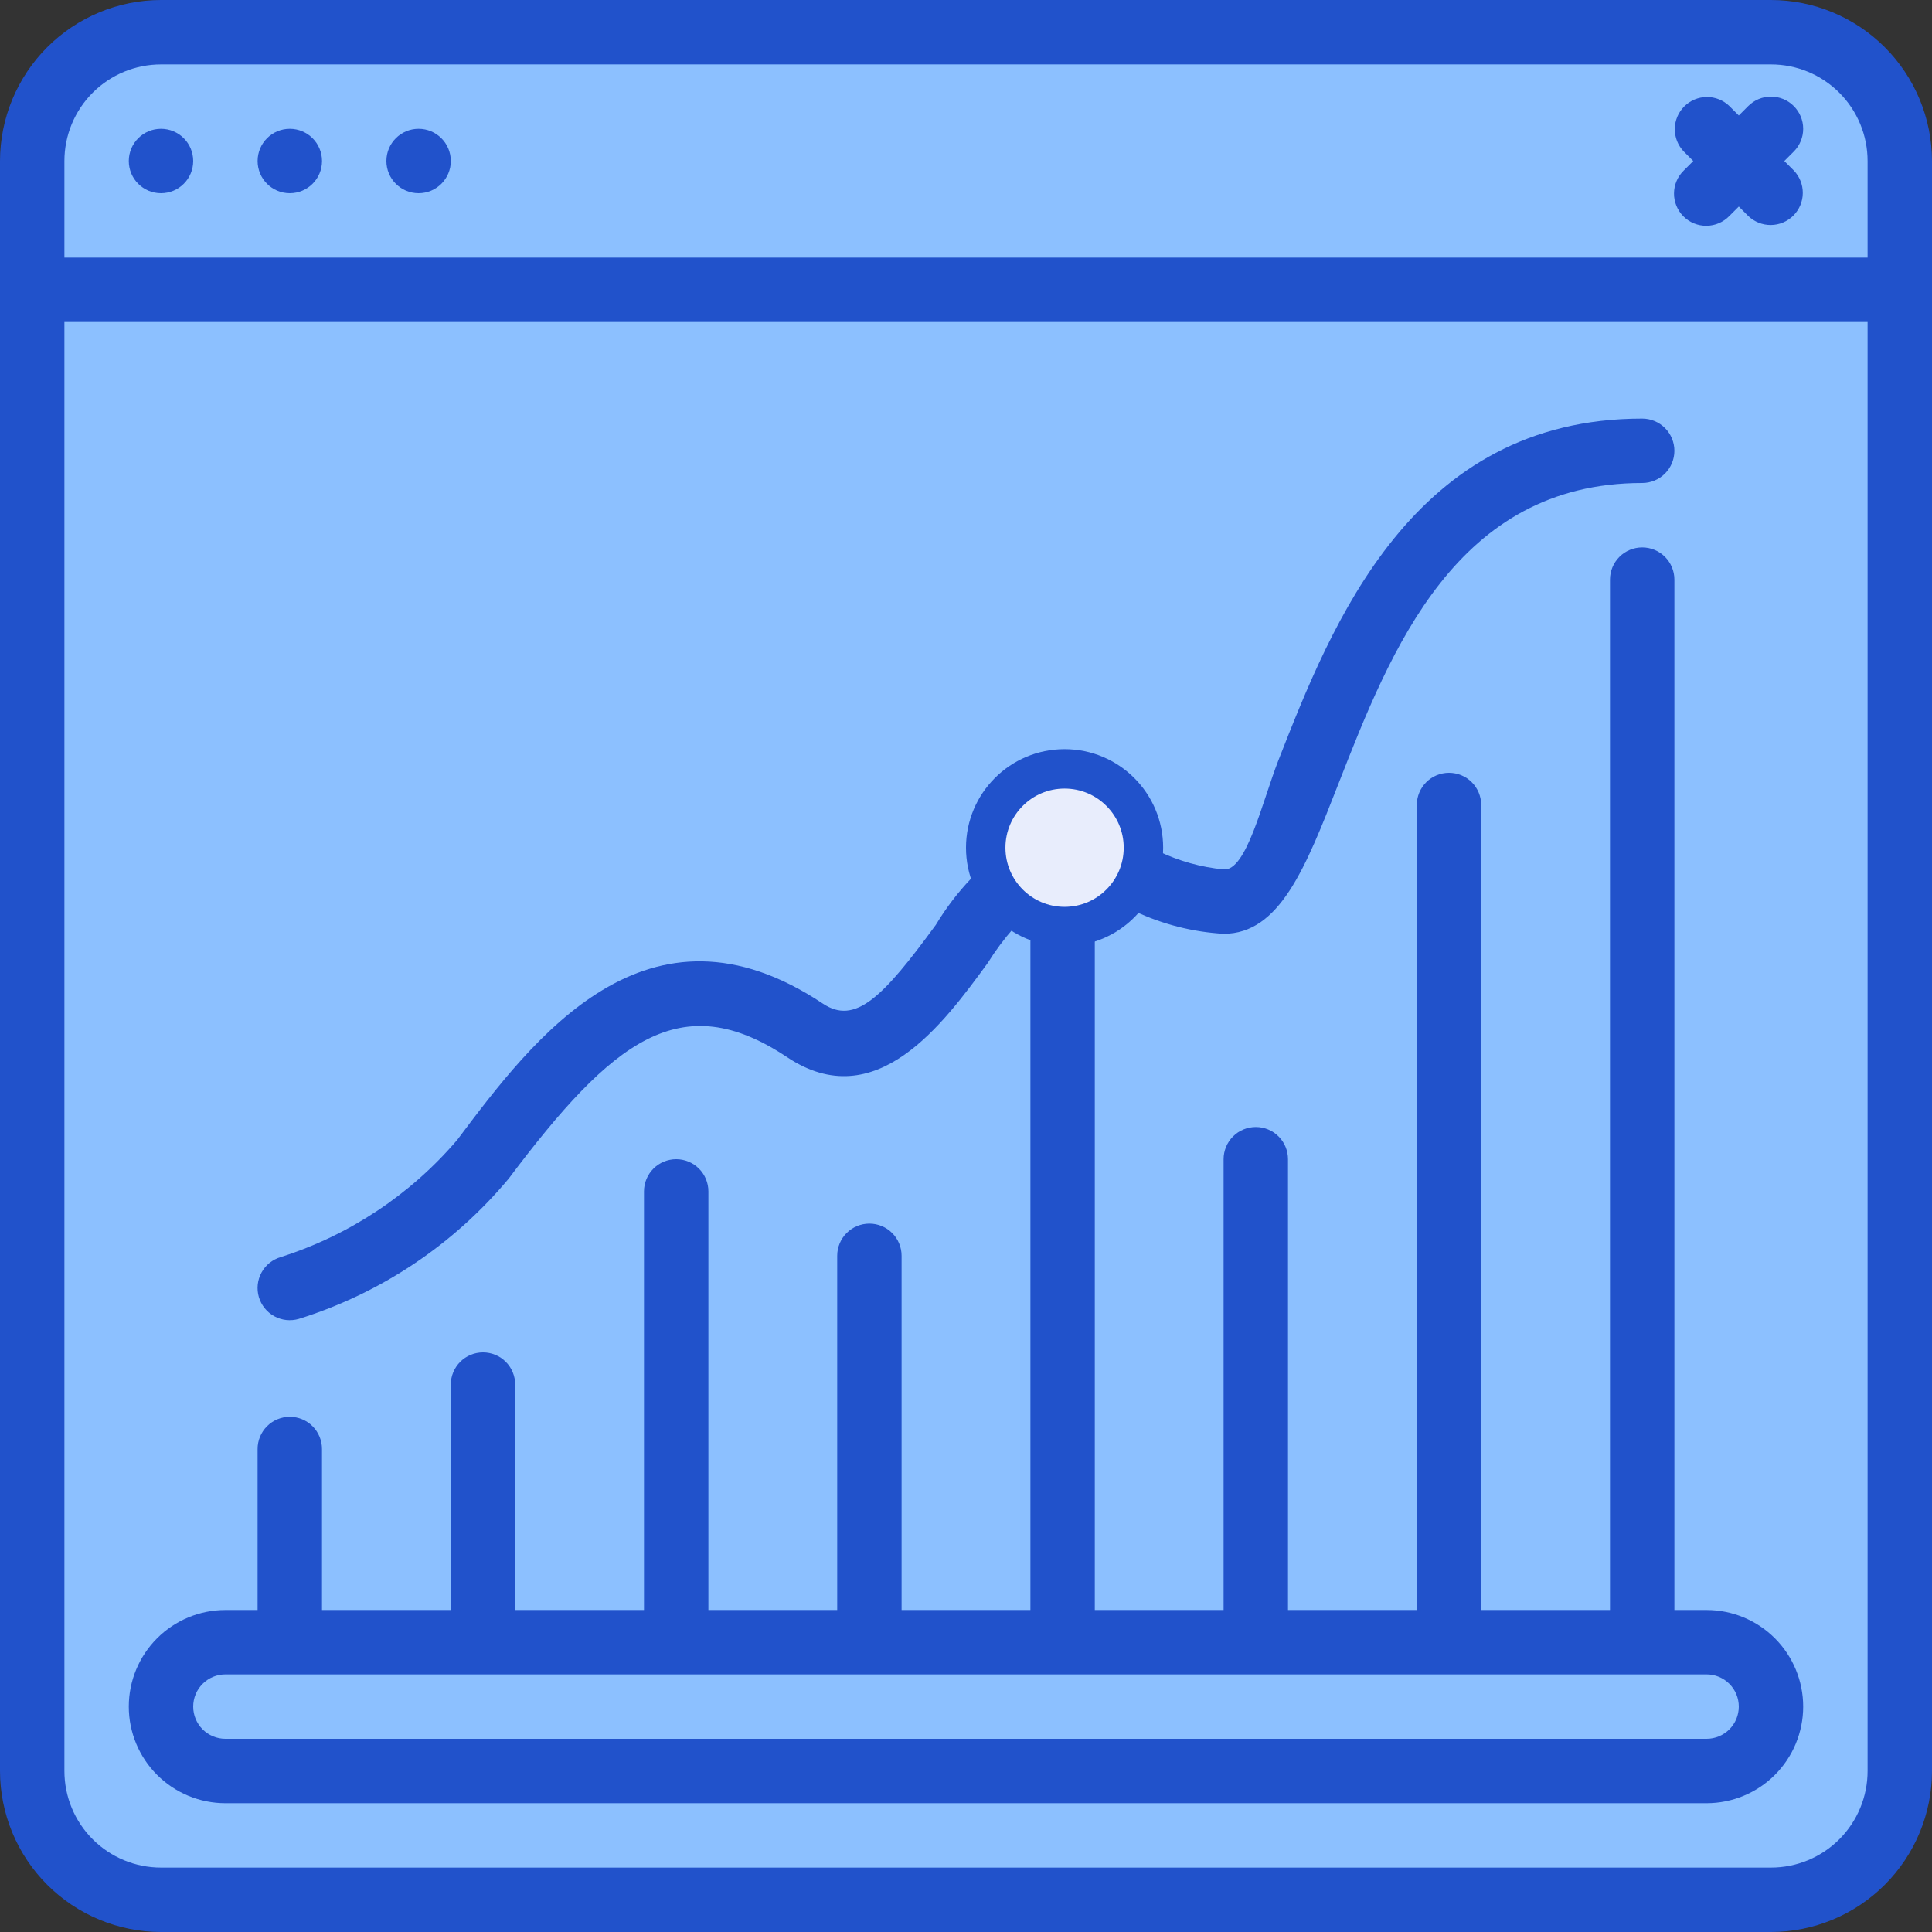
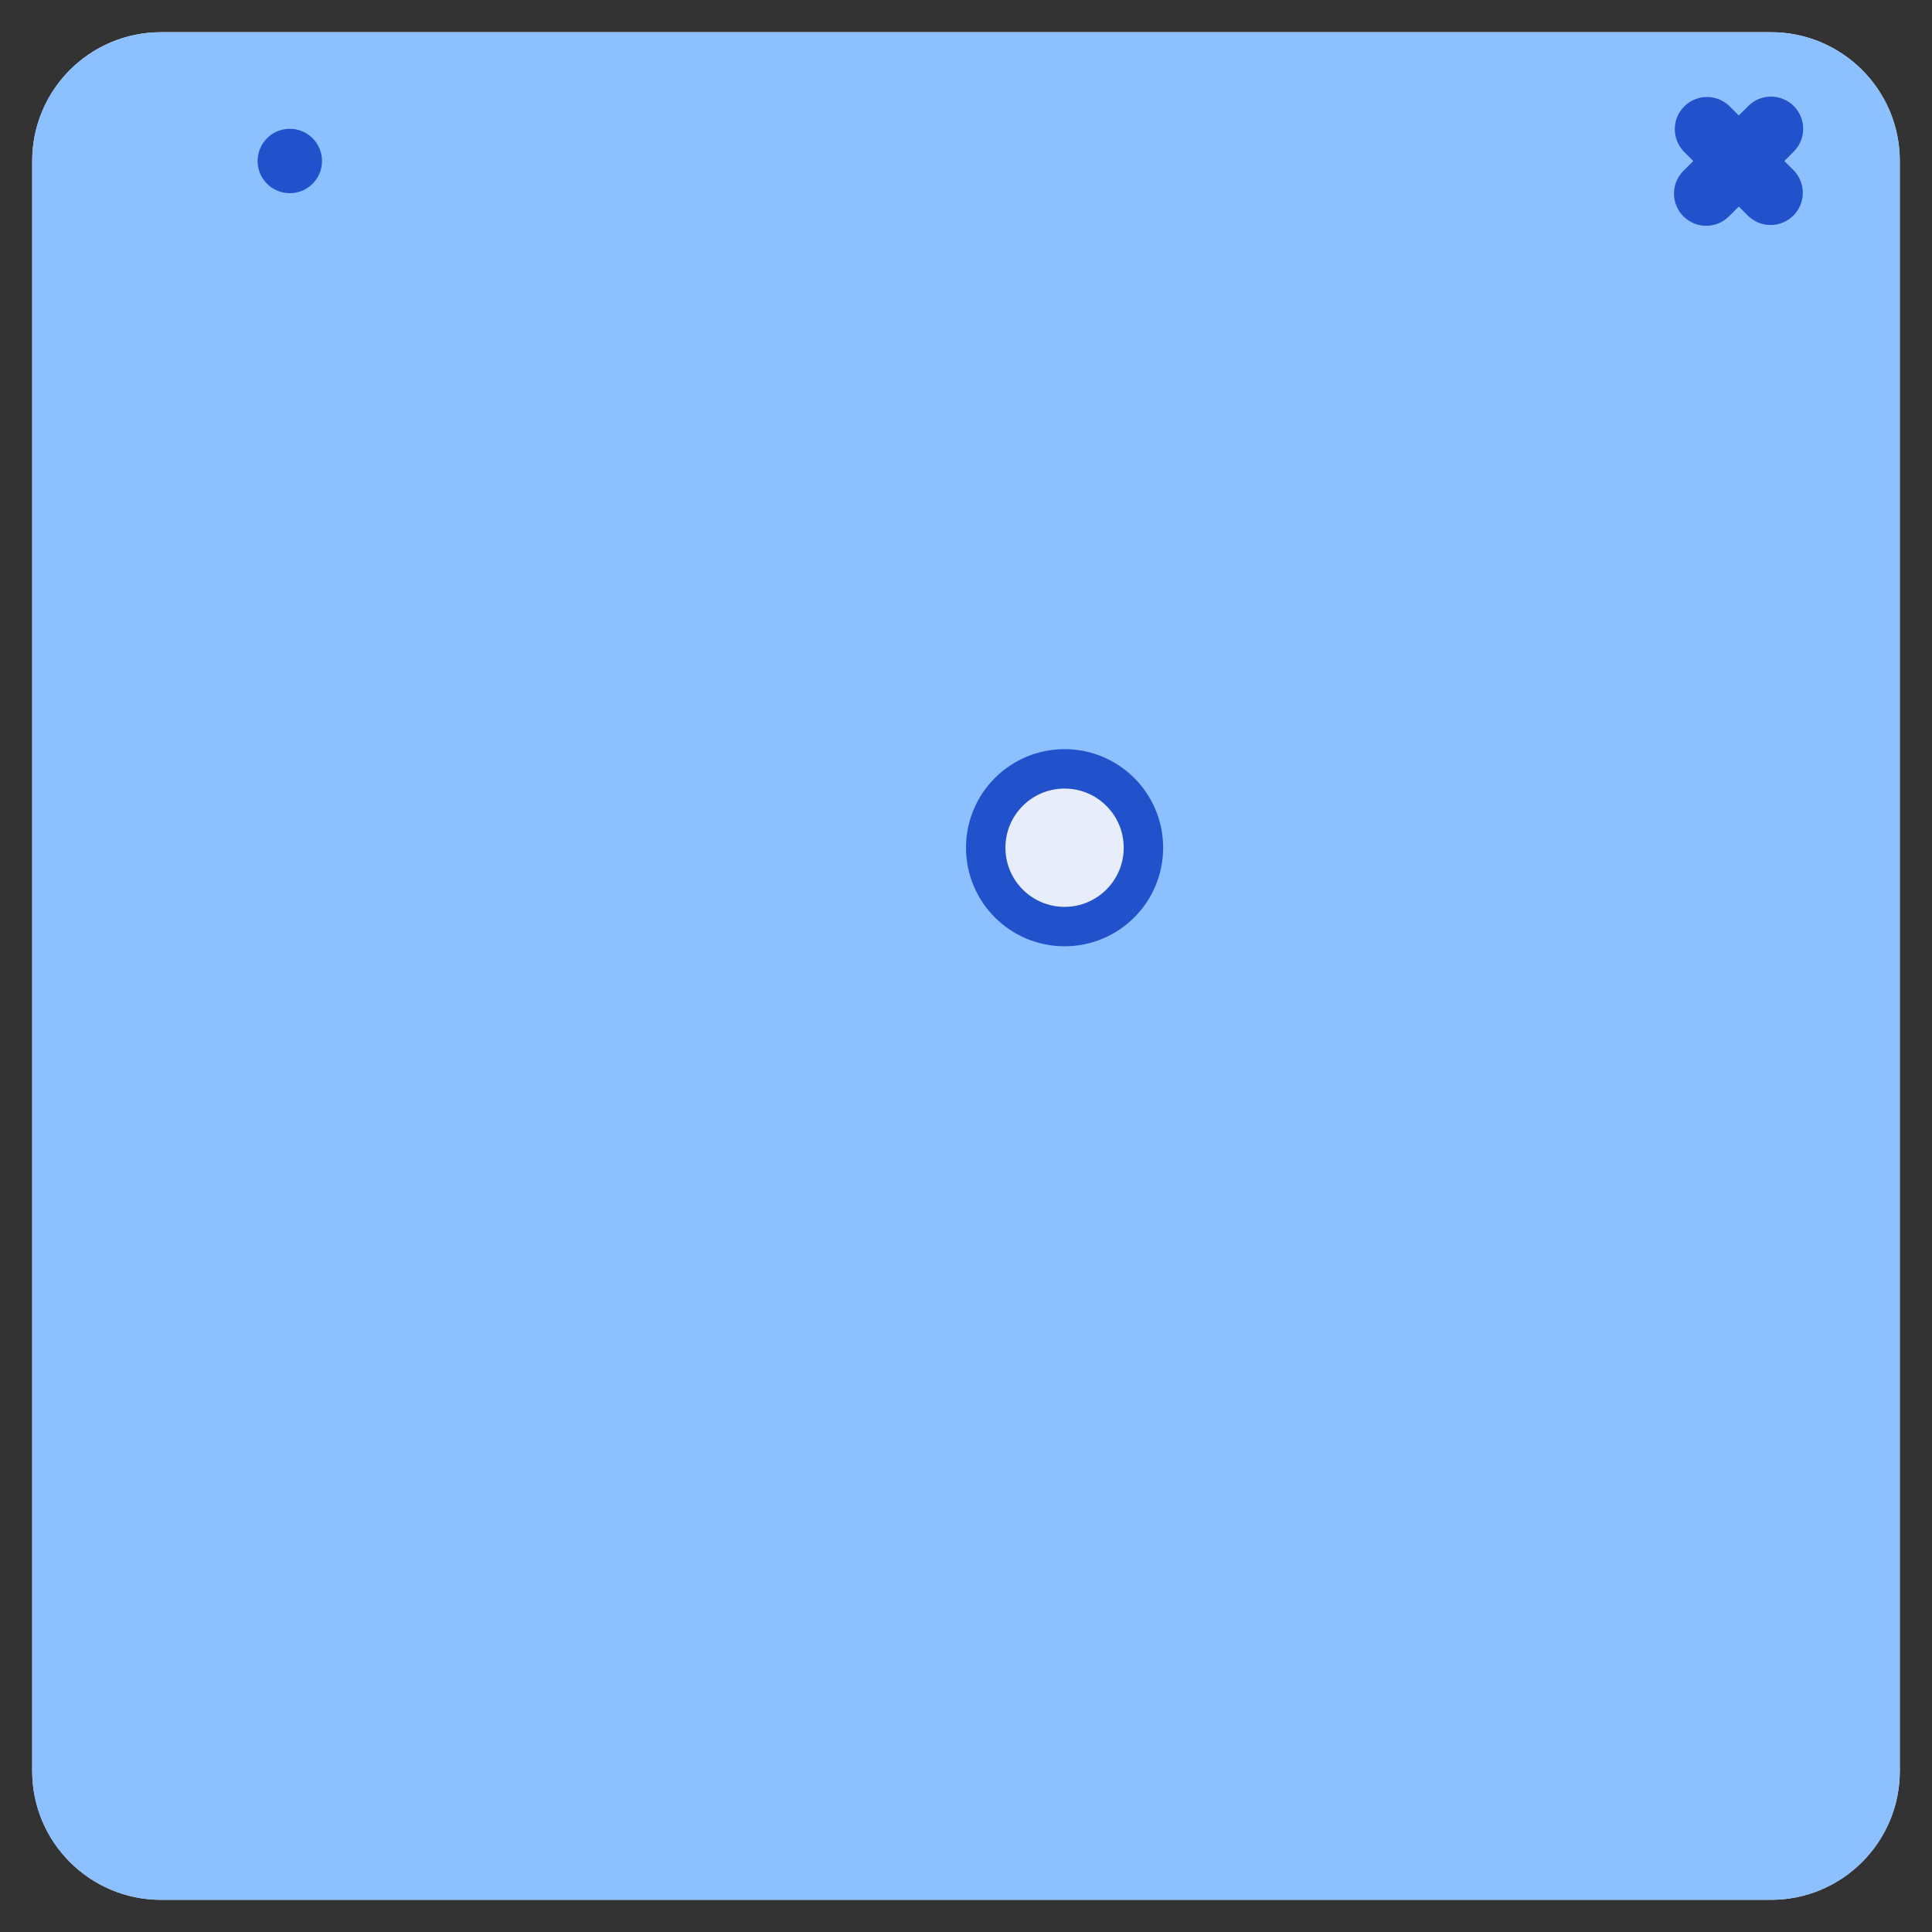
<svg xmlns="http://www.w3.org/2000/svg" width="98" height="98" viewBox="0 0 98 98" fill="none">
  <rect x="0" y="0" width="98" height="98" fill="#333333" stroke="none" />
  <g clip-path="url(#clip0_109_33)">
    <path d="M89.833 1.634H8.167C4.558 1.634 1.633 4.559 1.633 8.167V89.834C1.633 93.442 4.558 96.367 8.167 96.367H89.833C93.442 96.367 96.367 93.442 96.367 89.834V8.167C96.367 4.559 93.442 1.634 89.833 1.634Z" fill="#E8EDFC" />
    <path d="M89.833 1.634H8.167C4.558 1.634 1.633 4.559 1.633 8.167V89.834C1.633 93.442 4.558 96.367 8.167 96.367H89.833C93.442 96.367 96.367 93.442 96.367 89.834V8.167C96.367 4.559 93.442 1.634 89.833 1.634Z" fill="#8CC0FF" />
-     <path d="M6.533 86.567C6.533 87.866 7.049 89.112 7.968 90.031C8.887 90.95 10.134 91.467 11.433 91.467H86.567C87.866 91.467 89.112 90.95 90.031 90.031C90.95 89.112 91.466 87.866 91.466 86.567C91.466 85.267 90.95 84.021 90.031 83.102C89.112 82.183 87.866 81.667 86.567 81.667H84.933V29.4C84.933 28.967 84.761 28.551 84.455 28.245C84.148 27.939 83.733 27.767 83.3 27.767C82.867 27.767 82.451 27.939 82.145 28.245C81.839 28.551 81.666 28.967 81.666 29.4V81.667H75.133V40.833C75.133 40.4 74.961 39.985 74.655 39.678C74.349 39.372 73.933 39.2 73.5 39.2C73.067 39.2 72.651 39.372 72.345 39.678C72.039 39.985 71.867 40.4 71.867 40.833V81.667H65.333V58.8C65.333 58.367 65.161 57.951 64.855 57.645C64.549 57.339 64.133 57.167 63.7 57.167C63.267 57.167 62.851 57.339 62.545 57.645C62.239 57.951 62.066 58.367 62.066 58.8V81.667H55.533V45.267C55.533 44.833 55.361 44.418 55.055 44.112C54.748 43.805 54.333 43.633 53.9 43.633C53.467 43.633 53.051 43.805 52.745 44.112C52.439 44.418 52.267 44.833 52.267 45.267V81.667H45.733V63.7C45.733 63.267 45.561 62.851 45.255 62.545C44.949 62.239 44.533 62.067 44.1 62.067C43.667 62.067 43.251 62.239 42.945 62.545C42.639 62.851 42.467 63.267 42.467 63.7V81.667H35.933V60.433C35.933 60 35.761 59.585 35.455 59.278C35.148 58.972 34.733 58.8 34.3 58.8C33.867 58.8 33.451 58.972 33.145 59.278C32.839 59.585 32.666 60 32.666 60.433V81.667H26.133V70.233C26.133 69.8 25.961 69.385 25.655 69.078C25.349 68.772 24.933 68.6 24.5 68.6C24.067 68.6 23.651 68.772 23.345 69.078C23.039 69.385 22.866 69.8 22.866 70.233V81.667H16.333V73.5C16.333 73.067 16.161 72.651 15.855 72.345C15.549 72.039 15.133 71.867 14.7 71.867C14.267 71.867 13.851 72.039 13.545 72.345C13.239 72.651 13.066 73.067 13.066 73.5V81.667H11.433C10.134 81.667 8.887 82.183 7.968 83.102C7.049 84.021 6.533 85.267 6.533 86.567ZM11.433 84.933H86.567C87 84.933 87.415 85.105 87.722 85.412C88.028 85.718 88.2 86.133 88.2 86.567C88.2 87 88.028 87.415 87.722 87.722C87.415 88.028 87 88.2 86.567 88.2H11.433C11 88.2 10.585 88.028 10.278 87.722C9.972 87.415 9.8 87 9.8 86.567C9.8 86.133 9.972 85.718 10.278 85.412C10.585 85.105 11 84.933 11.433 84.933Z" fill="#2152CB" />
-     <path fill-rule="evenodd" clip-rule="evenodd" d="M23.193 57.82C20.822 60.598 17.721 62.657 14.241 63.765C13.825 63.887 13.474 64.168 13.266 64.548C13.058 64.928 13.009 65.375 13.13 65.791C13.252 66.207 13.533 66.557 13.913 66.766C14.293 66.974 14.74 67.023 15.156 66.901C19.318 65.603 23.016 63.13 25.807 59.78C31.081 52.757 34.538 50.032 39.927 53.626C44.423 56.621 47.843 51.94 50.107 48.84C50.88 47.595 51.856 46.49 52.997 45.57C54.214 44.962 55.525 45.407 57.541 46.214C58.962 46.885 60.497 47.275 62.067 47.367C64.915 47.367 66.228 44.012 67.889 39.764C70.55 32.964 73.862 24.5 83.3 24.5C83.733 24.5 84.148 24.328 84.455 24.022C84.761 23.715 84.933 23.3 84.933 22.867C84.933 22.433 84.761 22.018 84.455 21.712C84.148 21.405 83.733 21.233 83.3 21.233C71.631 21.233 67.55 31.669 64.843 38.575C64.027 40.67 63.217 44.211 62.067 44.1C60.916 43.989 59.794 43.675 58.752 43.172C56.703 42.356 54.151 41.33 51.536 42.638C49.885 43.749 48.496 45.209 47.469 46.914C44.763 50.62 43.373 51.996 41.74 50.908C32.83 44.971 27.032 52.703 23.193 57.82Z" fill="#2152CB" />
-     <path fill-rule="evenodd" clip-rule="evenodd" d="M89.833 0H8.167C6.002 0.003 3.926 0.864 2.395 2.395C0.864 3.926 0.003 6.002 0 8.167L0 76.767L0 89.833C0.003 91.999 0.864 94.074 2.395 95.605C3.926 97.136 6.002 97.997 8.167 98H89.833C91.999 97.997 94.074 97.136 95.605 95.605C97.136 94.074 97.997 91.999 98 89.833V8.167C97.997 6.002 97.136 3.926 95.605 2.395C94.074 0.864 91.999 0.003 89.833 0ZM3.267 16.333V76.767V89.833C3.267 91.133 3.783 92.379 4.702 93.298C5.621 94.217 6.867 94.733 8.167 94.733H89.833C91.133 94.733 92.379 94.217 93.298 93.298C94.217 92.379 94.733 91.133 94.733 89.833V16.333H3.267ZM3.267 8.167V13.067H94.733V8.167C94.733 6.867 94.217 5.621 93.298 4.702C92.379 3.783 91.133 3.267 89.833 3.267H8.167C6.867 3.267 5.621 3.783 4.702 4.702C3.783 5.621 3.267 6.867 3.267 8.167Z" fill="#2152CB" />
-     <path d="M8.167 9.8C9.069 9.8 9.8 9.069 9.8 8.167C9.8 7.264 9.069 6.533 8.167 6.533C7.264 6.533 6.533 7.264 6.533 8.167C6.533 9.069 7.264 9.8 8.167 9.8Z" fill="#2152CB" />
    <path d="M14.7 9.8C15.602 9.8 16.334 9.069 16.334 8.167C16.334 7.264 15.602 6.533 14.7 6.533C13.798 6.533 13.067 7.264 13.067 8.167C13.067 9.069 13.798 9.8 14.7 9.8Z" fill="#2152CB" />
-     <path d="M21.233 9.8C22.136 9.8 22.867 9.069 22.867 8.167C22.867 7.264 22.136 6.533 21.233 6.533C20.331 6.533 19.6 7.264 19.6 8.167C19.6 9.069 20.331 9.8 21.233 9.8Z" fill="#2152CB" />
    <path fill-rule="evenodd" clip-rule="evenodd" d="M90.988 5.379C90.682 5.072 90.266 4.9 89.833 4.9C89.4 4.9 88.985 5.072 88.678 5.379L88.2 5.857L87.721 5.379C87.413 5.081 87.001 4.916 86.572 4.92C86.144 4.924 85.734 5.096 85.432 5.399C85.129 5.701 84.957 6.111 84.953 6.539C84.95 6.968 85.114 7.38 85.412 7.688L85.89 8.167L85.412 8.645C85.256 8.796 85.131 8.976 85.046 9.175C84.96 9.375 84.915 9.589 84.913 9.806C84.911 10.023 84.953 10.238 85.035 10.439C85.117 10.639 85.238 10.822 85.391 10.975C85.545 11.128 85.727 11.25 85.928 11.332C86.129 11.414 86.344 11.455 86.561 11.453C86.778 11.451 86.992 11.406 87.191 11.321C87.39 11.235 87.571 11.111 87.721 10.955L88.2 10.476L88.678 10.955C88.986 11.252 89.399 11.417 89.827 11.413C90.255 11.409 90.665 11.238 90.968 10.935C91.271 10.632 91.443 10.222 91.446 9.794C91.45 9.366 91.285 8.953 90.988 8.645L90.509 8.167L90.988 7.688C91.294 7.382 91.466 6.966 91.466 6.533C91.466 6.1 91.294 5.685 90.988 5.379Z" fill="#2152CB" />
    <circle cx="54" cy="43" r="4" fill="#E8EDFC" stroke="#2152CB" stroke-width="2" />
  </g>
  <defs>
    <clipPath id="clip0_109_33">
      <rect width="98" height="98" fill="white" />
    </clipPath>
  </defs>
</svg>